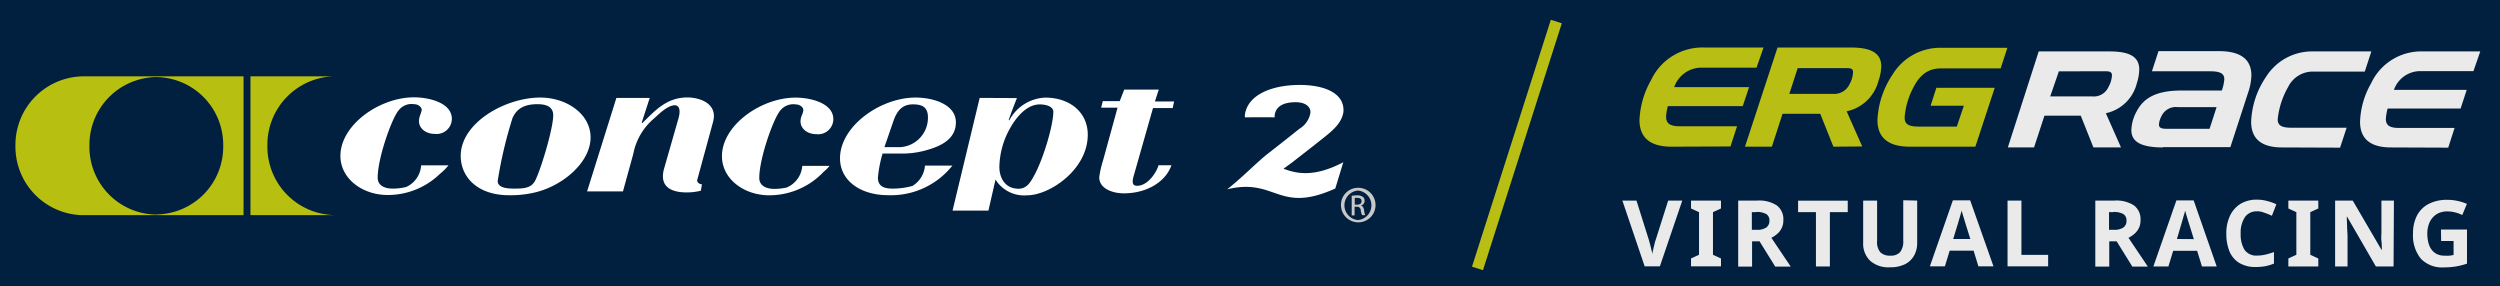
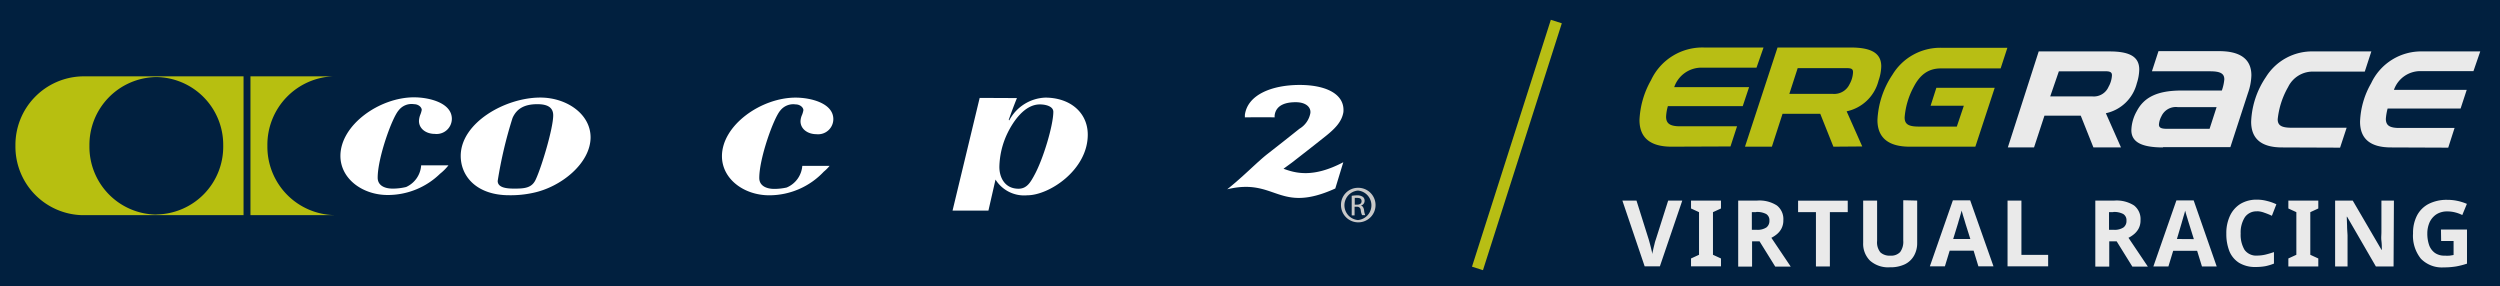
<svg xmlns="http://www.w3.org/2000/svg" id="svg3829" viewBox="0 0 434.1 49.7">
  <defs>
    <style>.cls-1,.cls-9{fill:none;}.cls-2{clip-path:url(#clip-path);}.cls-3{fill:#01203f;}.cls-4{fill:#eaeaea;}.cls-5{fill:#b8be14;}.cls-6{fill:#b7bf10;}.cls-7{fill:#fff;}.cls-8{fill:#c8c8c8;}.cls-9{stroke:#b8be14;stroke-width:2px;}</style>
    <clipPath id="clip-path">
      <rect class="cls-1" x="-0.6" width="435.29" height="49.7" />
    </clipPath>
  </defs>
  <g id="g3892">
    <g class="cls-2">
      <rect id="rect3775" class="cls-3" x="-38.32" y="-34.75" width="1440" height="106" />
    </g>
  </g>
  <path id="path3789" class="cls-4" d="M363.5,25.6l-2.2-5.52H355l-1.81,5.52h-4.55L354,8.93h12.32c3.61,0,5.14,1,5.14,3.15a8.3,8.3,0,0,1-.43,2.41,7.06,7.06,0,0,1-5.37,5.17l2.63,5.94Zm-6-13.21L356,16.74h7.3a2.79,2.79,0,0,0,2.83-1.67,4.52,4.52,0,0,0,.59-2c0-.58-.4-.7-1.22-.7Z" />
  <path id="path3791" class="cls-4" d="M375.59,25.6c-3.85,0-5.5-1-5.5-3a7.09,7.09,0,0,1,.94-3.3c1.26-2.41,3.57-3.58,7.77-3.58h7a7.94,7.94,0,0,0,.43-1.94c0-1-.67-1.4-2.47-1.4H373.66l1.14-3.5h10.52c3.65,0,5.61,1.36,5.61,4.2a9.86,9.86,0,0,1-.59,3.07l-3.06,9.4H375.59Zm9.3-7h-6.75a2.75,2.75,0,0,0-2.83,1.59,3.55,3.55,0,0,0-.43,1.44c0,.62.51.74,1.53.74h7.26Z" />
  <path id="path3793" class="cls-4" d="M396.27,25.6c-3.54,0-5.38-1.44-5.38-4.47a14.77,14.77,0,0,1,2.55-7.73,9.44,9.44,0,0,1,8.32-4.47h10l-1.14,3.5h-9a4.75,4.75,0,0,0-4.31,2.68,14.14,14.14,0,0,0-1.81,5.6c0,1.08.67,1.47,2.43,1.47h9.54l-1.14,3.46Z" />
  <path id="path3795" class="cls-4" d="M415.18,25.6c-3.53,0-5.38-1.44-5.38-4.47a14.38,14.38,0,0,1,1.93-6.68,9.58,9.58,0,0,1,8.94-5.52h10l-1.18,3.42h-9.06a4.86,4.86,0,0,0-4.75,3.26h12.64l-1.06,3.23H414.59a9.21,9.21,0,0,0-.31,1.79c0,1.16.66,1.59,2.35,1.59h9.58l-1.1,3.42Z" />
  <path id="path3797" class="cls-5" d="M290.25,25.47c-3.61,0-5.57-1.48-5.57-4.63a15.29,15.29,0,0,1,2-6.91,9.84,9.84,0,0,1,9.22-5.68h10.32L305,11.75h-9.38a5,5,0,0,0-4.91,3.38h13l-1.1,3.3h-13a8,8,0,0,0-.31,1.83c0,1.21.71,1.67,2.43,1.67h9.89l-1.14,3.5Z" />
  <path id="path3799" class="cls-5" d="M318.35,25.47l-2.28-5.71h-6.55l-1.85,5.71H303l5.65-17.22h12.71c3.69,0,5.3,1.05,5.3,3.27a8.11,8.11,0,0,1-.47,2.48,7.26,7.26,0,0,1-5.54,5.33l2.71,6.1Zm-6.2-13.64L310.7,16.3h7.53a2.94,2.94,0,0,0,2.94-1.71,4.59,4.59,0,0,0,.59-2.06c0-.63-.39-.7-1.21-.7Z" />
  <path id="path3801" class="cls-5" d="M331.61,25.47C328,25.47,326,24,326,20.84A15.34,15.34,0,0,1,328.59,13a9.7,9.7,0,0,1,8.63-4.7h11.34l-1.17,3.58H337c-2.24,0-3.65,1.2-4.67,3.14a13.31,13.31,0,0,0-1.61,5.37c0,1.2.7,1.59,2.47,1.59h6.59L341,18.36h-5.77l1-3.11h10.13L343,25.47Z" />
  <path id="path3803" class="cls-4" d="M292.11,34.83l-3.89,11.42h-2.64l-3.87-11.42h2.45l2.14,6.8.18.65c.08.31.17.64.25,1a6.68,6.68,0,0,1,.18.86c0-.24.09-.52.16-.86s.17-.69.24-1,.15-.54.19-.65l2.16-6.8Zm6.72,11.42h-5.2V44.88l1.39-.64v-7.4l-1.39-.64V34.83h5.2V36.2l-1.39.64v7.4l1.39.64Zm6.27-11.42a5.6,5.6,0,0,1,3.44.85,3,3,0,0,1,1.12,2.57,3,3,0,0,1-.3,1.38,3.11,3.11,0,0,1-.78,1,4.94,4.94,0,0,1-1,.66l3.36,5h-2.69l-2.72-4.38h-1.3v4.38h-2.41V34.83Zm-.17,2h-.74V39.9H305a2.79,2.79,0,0,0,1.71-.4,1.4,1.4,0,0,0,.53-1.18,1.25,1.25,0,0,0-.56-1.16A3.39,3.39,0,0,0,304.93,36.81Zm12.81,9.44h-2.42V36.84h-3.1v-2h8.62v2h-3.1ZM332.9,34.83v7.39a4.38,4.38,0,0,1-.53,2.14,3.7,3.7,0,0,1-1.57,1.51,5.74,5.74,0,0,1-2.64.54,4.75,4.75,0,0,1-3.45-1.15,4.12,4.12,0,0,1-1.19-3.07V34.83h2.42v7a2.75,2.75,0,0,0,.58,2,2.36,2.36,0,0,0,1.71.56,2.14,2.14,0,0,0,1.71-.62,3,3,0,0,0,.54-2v-7Zm10.63,11.42-.83-2.72h-4.16l-.83,2.72H335.1l4-11.47h3l4.05,11.47Zm-1.4-4.75-.84-2.66c-.05-.18-.12-.41-.2-.68s-.18-.56-.26-.85-.16-.54-.21-.75c-.05.21-.13.48-.22.8s-.17.6-.26.89-.13.48-.17.59l-.82,2.66Zm6.46,4.75V34.83H351v9.42h4.64v2Zm18.53-11.42a5.62,5.62,0,0,1,3.44.85,3,3,0,0,1,1.12,2.57,3,3,0,0,1-.3,1.38,3.29,3.29,0,0,1-.79,1,4.94,4.94,0,0,1-1,.66l3.36,5h-2.69l-2.72-4.38h-1.29v4.38h-2.42V34.83Zm-.18,2h-.73V39.9H367a2.79,2.79,0,0,0,1.71-.4,1.37,1.37,0,0,0,.53-1.18,1.25,1.25,0,0,0-.56-1.16A3.37,3.37,0,0,0,366.94,36.81Zm15.41,9.44-.84-2.72h-4.16l-.83,2.72h-2.61l4-11.47h3l4,11.47Zm-1.41-4.75-.83-2.66c-.06-.18-.13-.41-.21-.68s-.17-.56-.26-.85l-.21-.75c-.05.21-.12.48-.22.8s-.17.6-.26.89-.13.48-.17.59L378,41.5Zm11-4.82a2.45,2.45,0,0,0-2.13,1,4.89,4.89,0,0,0-.74,2.85,5.12,5.12,0,0,0,.67,2.83,2.49,2.49,0,0,0,2.2,1,6.74,6.74,0,0,0,1.39-.16,15.49,15.49,0,0,0,1.52-.45v2a8.71,8.71,0,0,1-1.49.45,9.15,9.15,0,0,1-1.65.14,5.36,5.36,0,0,1-2.91-.72,4.31,4.31,0,0,1-1.68-2,8.11,8.11,0,0,1-.54-3.08,7,7,0,0,1,.62-3.06A4.84,4.84,0,0,1,389,35.42a5.41,5.41,0,0,1,2.93-.75,6.54,6.54,0,0,1,1.69.22,8.27,8.27,0,0,1,1.65.58l-.78,2a11.08,11.08,0,0,0-1.3-.53A3.82,3.82,0,0,0,391.94,36.68Zm10.61,9.57h-5.2V44.88l1.39-.64v-7.4l-1.39-.64V34.83h5.2V36.2l-1.39.64v7.4l1.39.64Zm13.07,0h-3.07l-5-8.64h-.06l.06,1.63c0,.55.06,1.09.08,1.64v5.37h-2.16V34.83h3.06l5,8.56h.05c0-.53,0-1-.07-1.57s0-1,0-1.58V34.83h2.17Zm8.23-6.41h4.52v5.92a13.46,13.46,0,0,1-1.87.48,13.17,13.17,0,0,1-2.19.17,5.08,5.08,0,0,1-3.94-1.5A6.34,6.34,0,0,1,419,40.52a6.57,6.57,0,0,1,.69-3.1,4.74,4.74,0,0,1,2-2,6.87,6.87,0,0,1,3.27-.72,8.31,8.31,0,0,1,1.79.19,8.83,8.83,0,0,1,1.6.51l-.8,1.94a6,6,0,0,0-1.2-.45,5.45,5.45,0,0,0-1.41-.18,3.46,3.46,0,0,0-1.84.48,3.32,3.32,0,0,0-1.2,1.36,4.72,4.72,0,0,0-.42,2,6.07,6.07,0,0,0,.31,2,2.87,2.87,0,0,0,1,1.36,2.84,2.84,0,0,0,1.71.48,6.75,6.75,0,0,0,.86,0l.68-.11V41.85h-2.16Z" />
  <path id="path3805" class="cls-6" d="M46.43,25.31A11.89,11.89,0,0,1,58,13.25H43.49v24.1H58A11.88,11.88,0,0,1,46.43,25.31Z" />
  <path id="path3807" class="cls-6" d="M14.23,13.26h0a11.9,11.9,0,0,0-11.55,12A11.9,11.9,0,0,0,14.23,37.36H42.29V13.26Zm12.92,24A11.76,11.76,0,0,1,15.53,25.31,11.77,11.77,0,0,1,27.15,13.38,11.77,11.77,0,0,1,38.76,25.31,11.76,11.76,0,0,1,27.15,37.24Z" />
-   <path id="path3809" class="cls-7" d="M121.88,32h0c-.43,0-.91-.36-.81-.77l2.75-10.08c.86-3.21-2.37-4.23-4.46-4.23-3.66,0-5.66,2.35-7.85,4.47l-.09-.08L112.82,17l-5.79,0-5.09,16.24h6.23l1.8-6.54a10.65,10.65,0,0,1,3.61-6.14c.86-.77,2.33-2.28,3.61-2.28.58,0,1.1.57.62,2.28l-2.47,8.62c-1,3.38,1.42,4.23,3.85,4.23a9.87,9.87,0,0,0,2.51-.3Z" />
  <path id="path3811" class="cls-7" d="M93.31,18.09c1.71,0,2.75.53,2.75,1.94,0,2.24-2,8.91-3,11.06-.65,1.51-1.84,1.66-3.7,1.66-1.19,0-2.94-.08-2.94-1.33A73.89,73.89,0,0,1,89,20.48C89.74,18.82,91.12,18.09,93.31,18.09Zm.51-1.15C87.7,16.94,80,21.34,80,27.07c0,3.54,2.75,6.83,8.42,6.83a18.09,18.09,0,0,0,4.13-.41c4.85-1,10-5.12,10-9.67C102.52,19.75,98.34,16.94,93.82,16.94Z" />
  <path id="path3813" class="cls-7" d="M170.11,17,165.4,36.57h6.23l1.23-5.39a5.86,5.86,0,0,0,5.52,2.73c3.8,0,10.5-4.39,10.5-10.53,0-3.78-3-6.43-7.4-6.43a7.41,7.41,0,0,0-6.23,3.95l-.1-.08c.43-1.22.9-2.48,1.43-3.79Zm9.41,13.58c-.57,1-1.19,2.19-2.66,2.19-2.42,0-3.33-2-3.33-3.78A14.1,14.1,0,0,1,175,23c.91-1.83,2.86-4.87,5.56-4.87,1,0,2.34.32,2.34,1.29C182.9,21.71,181.14,27.72,179.52,30.57Z" />
  <path id="path3815" class="cls-7" d="M139,21.05c0,1.35,1.24,2.25,2.77,2.25a2.64,2.64,0,0,0,2.93-2.61c0-2.81-4-3.74-6.55-3.74-6,0-12.79,4.8-12.79,10.17,0,3.94,3.8,6.79,8.22,6.79a13,13,0,0,0,9.47-4.11,6.9,6.9,0,0,0,1-1h-4.74a4.44,4.44,0,0,1-2.71,3.76,10,10,0,0,1-2.15.24c-1.37,0-2.61-.53-2.61-1.9,0-3.46,2.52-10.45,3.66-11.72a2.87,2.87,0,0,1,2.67-1.05c.75,0,1.33.53,1.33,1a3.77,3.77,0,0,1-.23.81A3,3,0,0,0,139,21.05Z" />
  <path id="path3817" class="cls-7" d="M70.52,32.47a9.85,9.85,0,0,1-2.33.28c-1.38,0-2.61-.52-2.61-1.9,0-3.46,2.51-10.45,3.66-11.71a2.82,2.82,0,0,1,2.65-1.05c.77,0,1.34.53,1.34,1a4.23,4.23,0,0,1-.24.81A3.3,3.3,0,0,0,72.75,21c0,1.35,1.23,2.25,2.76,2.25a2.65,2.65,0,0,0,2.95-2.61c0-2.81-4-3.74-6.57-3.74-6,0-12.78,4.8-12.78,10.17,0,3.94,3.8,6.79,8.22,6.79a13,13,0,0,0,9.08-3.69,8.77,8.77,0,0,0,1.46-1.46H73.13A4.44,4.44,0,0,1,70.52,32.47Z" />
-   <path id="path3819" class="cls-7" d="M160.61,28.77a4.5,4.5,0,0,1-2.19,3.52,12.91,12.91,0,0,1-3.46.46c-1.53,0-2.52-.45-2.52-1.9a21.37,21.37,0,0,1,.81-4.19h3.85a15.39,15.39,0,0,0,4.13-.69c2.66-.78,4.75-2.11,4.75-4.72,0-3.16-4-4.31-7-4.31-6.14,0-13.12,5-13.12,10.54,0,4.06,3.8,6.41,8.27,6.41a13.63,13.63,0,0,0,11.24-5.13h-4.78ZM155.14,21c.8-2.32,2-2.88,3.42-2.88,1.91,0,2.57.77,2.57,2.31a5.12,5.12,0,0,1-4.8,5.12h-2.76Z" />
-   <path id="path3821" class="cls-7" d="M201.15,28.77c-.52,1.53-2,3.49-3.69,3.49-.63,0-1-.29-.63-1.63l3.38-11.87h3.42l.24-1.14h-3.33l.67-2.06-6,0-.78,2h-2.94l-.29,1.14h2.85l-2.51,9.14a17.41,17.41,0,0,0-.67,2.93c0,2,2.33,2.8,4.28,2.8,3.87,0,7.19-1.89,8.26-4.87h-2.28Z" />
  <path id="path3823" class="cls-7" d="M230.1,23.71c-2.43,1.93-3.81,3-5.78,4.53l-1.45,1.06c2.06.76,5.12,1.64,10.38-1.13l-1.39,4.56c-9.93,4.5-10.26-1.92-18.77.14,2.79-2.21,5.24-4.77,7-6.14s3.54-2.77,5.54-4.37a4,4,0,0,0,1.9-2.71c.14-1-.74-1.87-2.42-1.9s-3.53.39-3.78,2.27a2.2,2.2,0,0,0,0,.36c-1.72-.05-5.17,0-5.17,0V20.3c0-.11,0-.23,0-.35.48-3.56,4.78-5.17,9.38-5.2s8,1.53,7.73,4.7C233,21.16,231.78,22.37,230.1,23.71Z" />
  <path id="path3825" class="cls-8" d="M235.79,32.61a3,3,0,1,1-2.94,3,2.95,2.95,0,0,1,2.94-3Zm0,.48a2.57,2.57,0,0,0,0,5.12,2.57,2.57,0,0,0,0-5.12Zm-.55,4.31h-.53V34a5.86,5.86,0,0,1,.93-.08,1.67,1.67,0,0,1,1,.26.82.82,0,0,1,.31.7.83.83,0,0,1-.65.81v0c.29.06.48.33.56.82a2.8,2.8,0,0,0,.2.84h-.55a2.61,2.61,0,0,1-.23-.86.62.62,0,0,0-.71-.59h-.36V37.4Zm0-1.86h.38c.43,0,.8-.16.8-.58s-.21-.6-.8-.6a2.91,2.91,0,0,0-.38,0Z" />
  <line id="line3827" class="cls-9" x1="270.24" y1="3.74" x2="256.55" y2="46.61" />
  <rect id="rect3865" class="cls-1" x="-20.96" y="-48.5" width="458.64" height="116.16" />
  <rect id="rect3869" class="cls-1" x="-3.59" y="-33.53" width="438.29" height="96.4" rx="5.39" />
  <rect id="rect3871" class="cls-1" x="-6.59" y="2.99" width="446.67" height="55.09" rx="5.39" />
  <rect id="rect3873" class="cls-1" x="-10.18" y="-14.37" width="452.06" height="82.03" rx="5.39" />
  <rect id="rect3875" class="cls-1" x="-6.59" y="-4.79" width="442.48" height="65.26" rx="5.39" />
  <rect id="rect3877" class="cls-1" x="-1.8" y="-5.99" width="441.88" height="65.26" />
  <rect id="rect3879" class="cls-1" x="2.99" y="8.38" width="428.71" height="29.34" />
  <rect id="rect3881" class="cls-1" y="7.78" width="429.9" height="43.11" />
-   <rect id="rect3883" class="cls-1" x="-0.6" y="0.6" width="431.7" height="56.88" />
</svg>